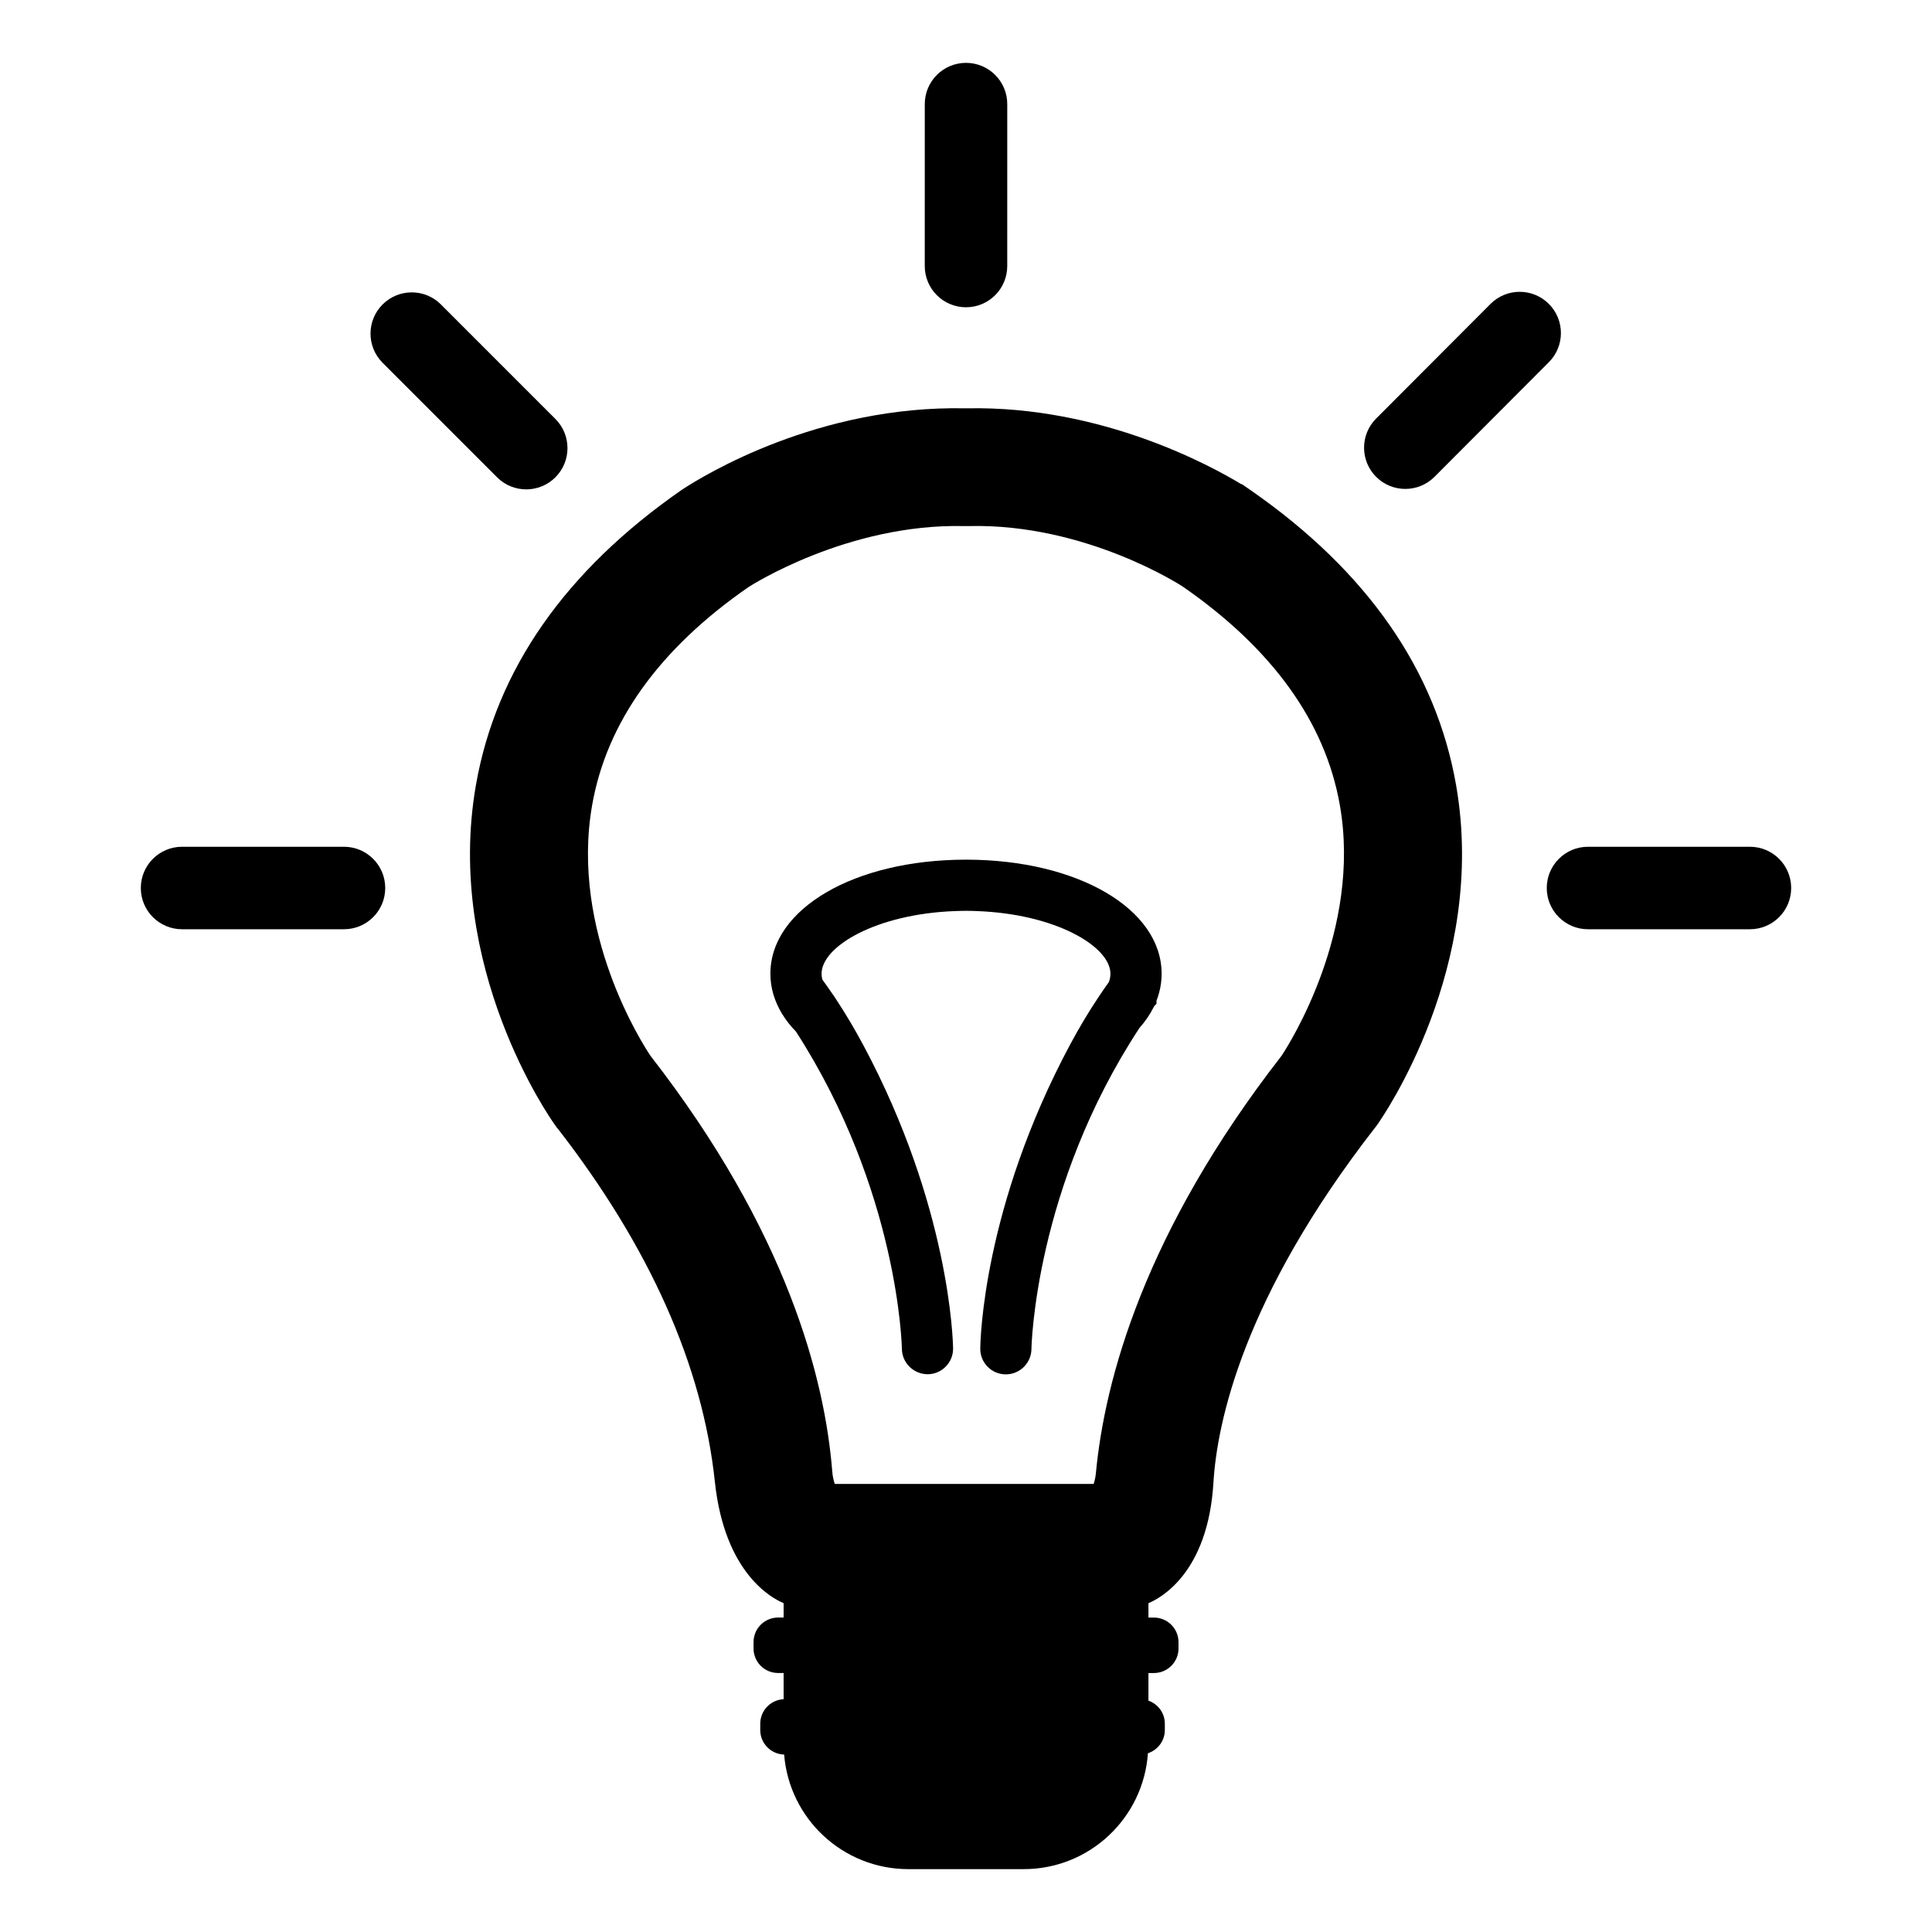
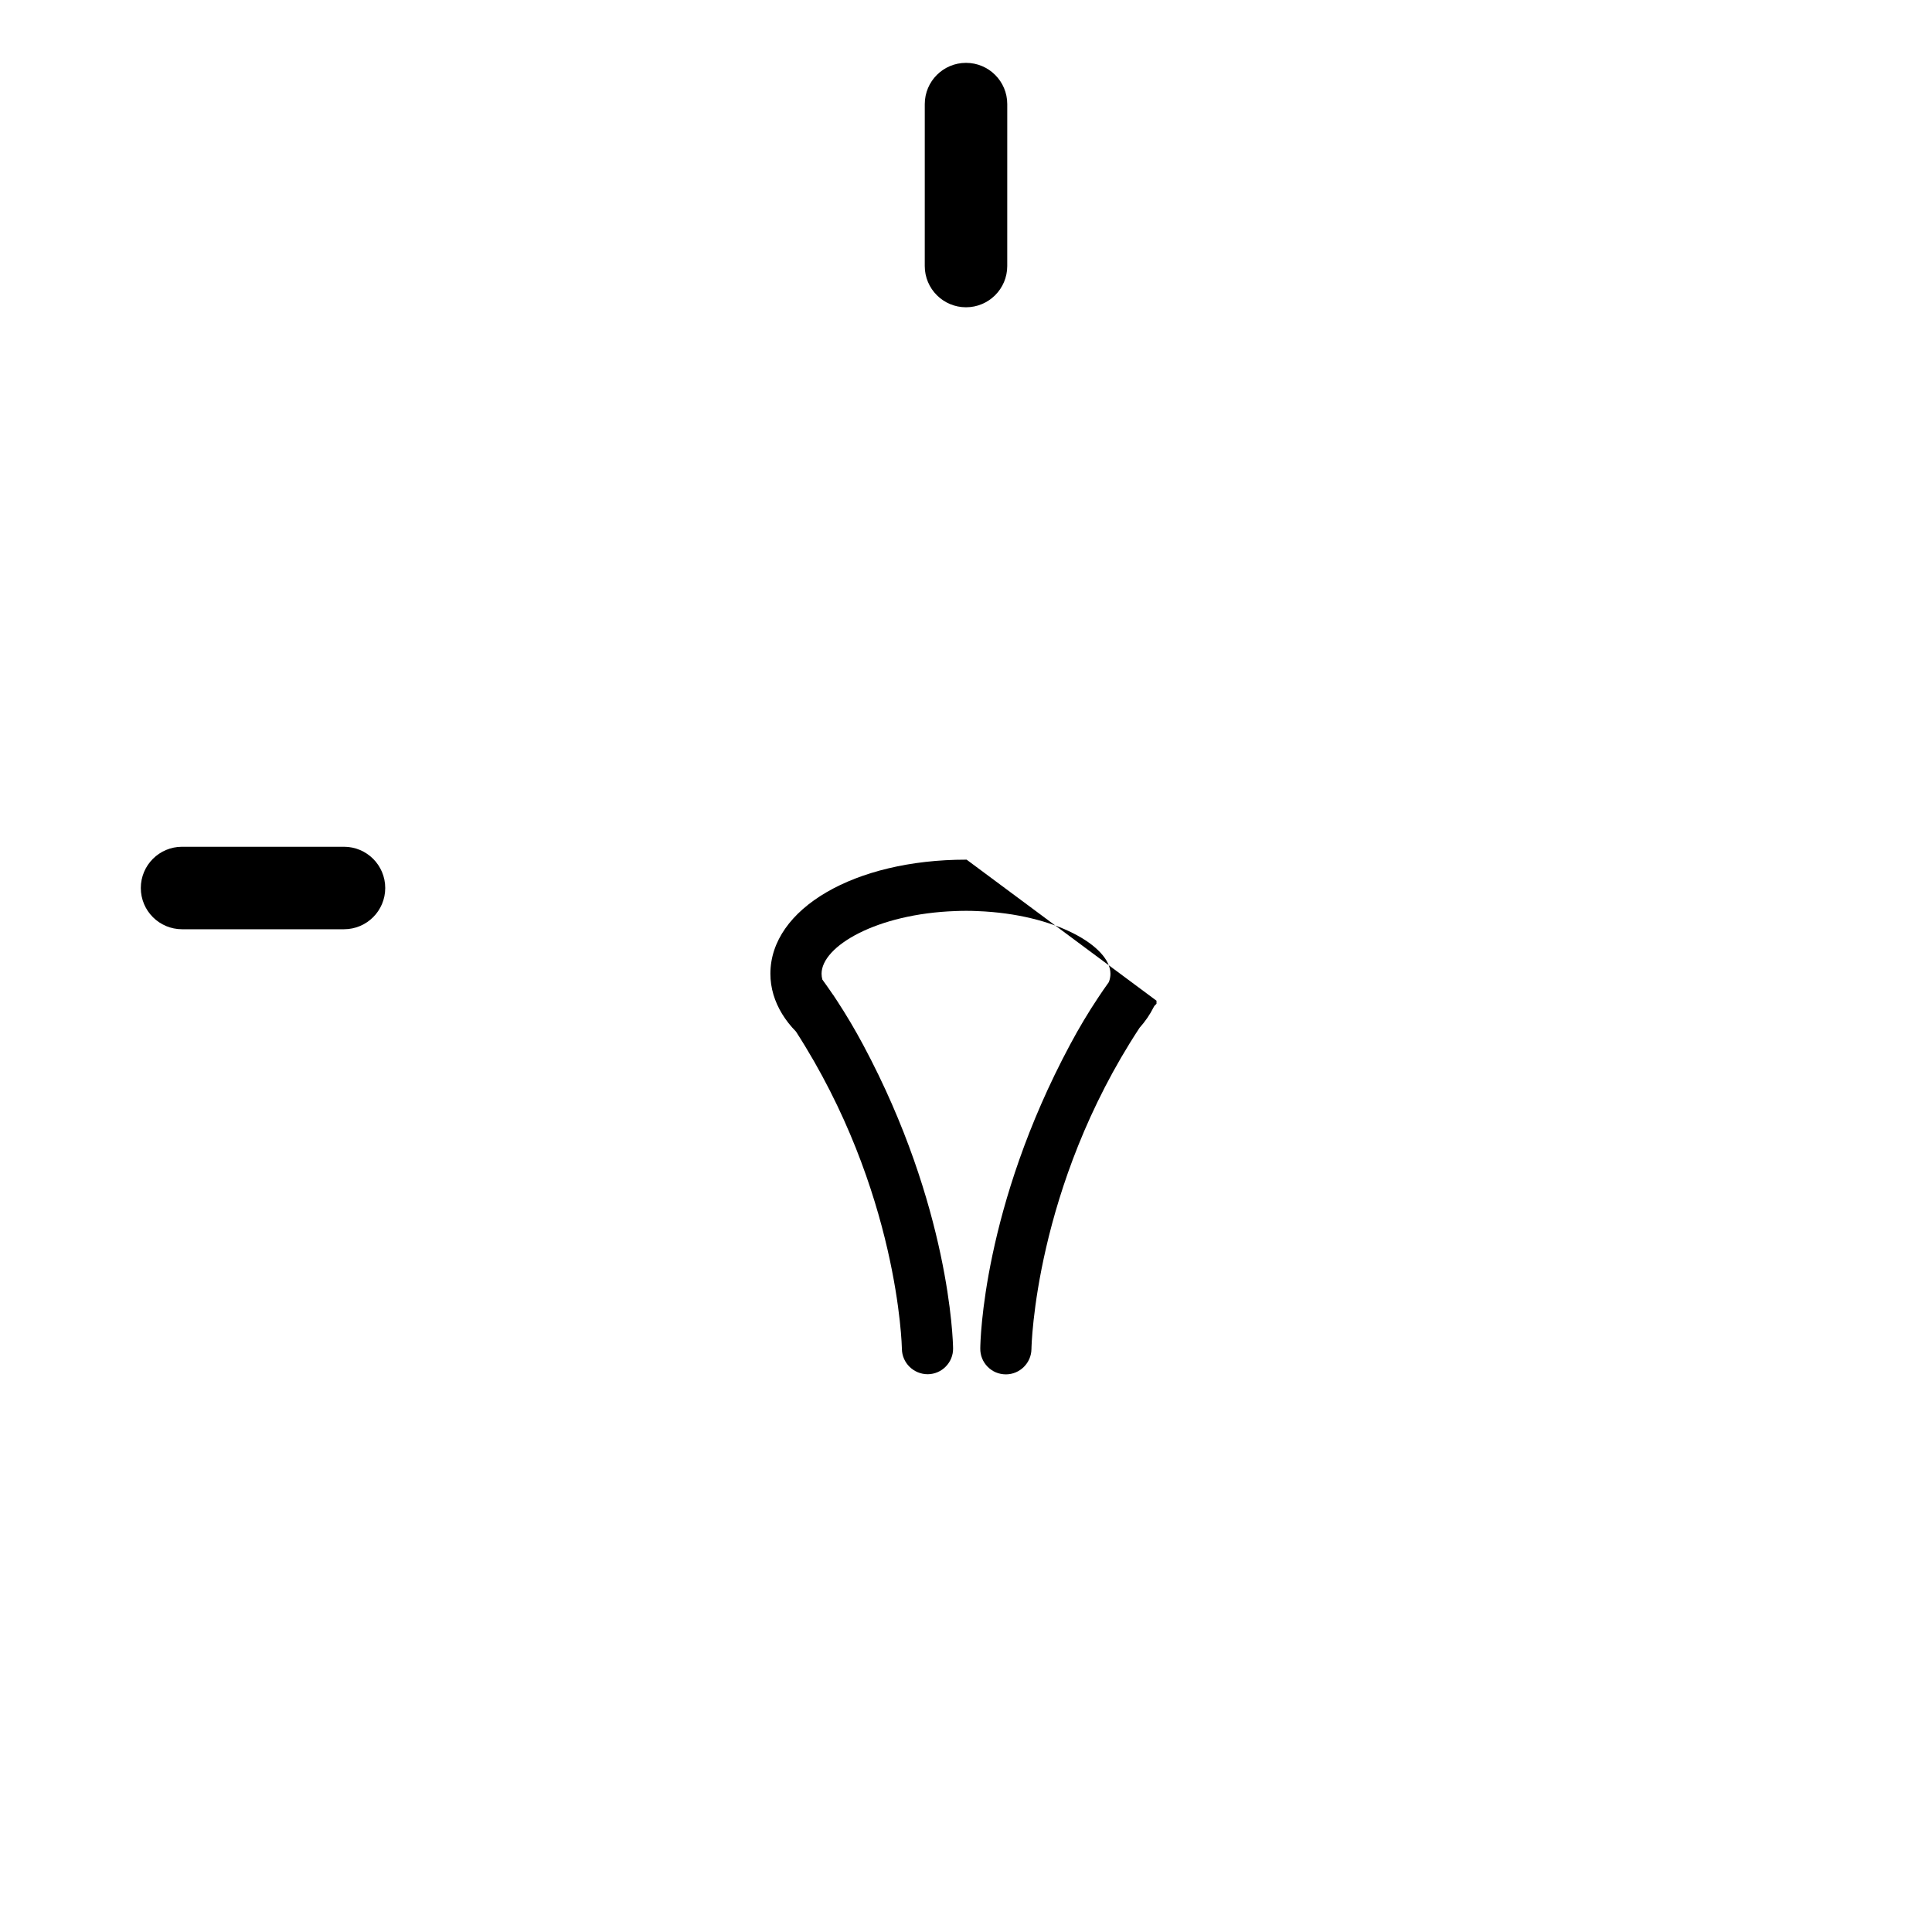
<svg xmlns="http://www.w3.org/2000/svg" fill="#000000" width="800px" height="800px" version="1.1" viewBox="144 144 512 512">
  <g>
-     <path d="m400.17 371.82h-0.168c-29.555 0-51.84 13-51.84 30.234 0 1.855 0.27 3.715 0.812 5.543 1.066 3.531 3.07 6.82 5.969 9.785 27.211 42.207 28.062 83.531 28.07 84.098 0.043 3.699 3.086 6.707 6.867 6.707 1.805-0.023 3.5-0.746 4.766-2.043 1.27-1.297 1.953-3.008 1.93-4.816-0.027-2.043-0.906-37.613-23.812-80.398-2.188-4.086-4.512-8.012-6.906-11.664l-1.102-1.68h-0.023c-0.906-1.34-1.836-2.66-2.766-3.941-0.012-0.016-0.023-0.031-0.035-0.047-0.137-0.52-0.207-1.027-0.207-1.543 0-7.273 14.566-15.887 35.504-16.613 1.926-0.082 3.856-0.086 5.828 0.012 20.758 0.793 35.223 9.387 35.223 16.602 0 0.727-0.137 1.445-0.41 2.195-1.004 1.395-1.977 2.809-2.906 4.219-2.57 3.856-5.043 8-7.348 12.312-23.137 43.172-23.816 78.562-23.832 80.582-0.023 1.82 0.664 3.539 1.941 4.836 1.27 1.297 2.965 2.012 4.84 2.023 3.695 0 6.738-3.004 6.781-6.723 0.004-0.551 0.832-42.762 28.641-85.109 1.539-1.73 2.777-3.547 3.703-5.402 0.078-0.129 0.148-0.258 0.219-0.395l0.578-0.586v-0.809c0.258-0.664 0.48-1.348 0.672-2.039 0.453-1.652 0.684-3.367 0.684-5.102 0-17.184-22.215-30.18-51.672-30.238z" />
-     <path d="m529.87 352.02c-5.316-30.375-23.559-56.602-54.227-77.965l-2.547-1.762h-0.184c-7.848-4.766-36.973-20.809-72.668-20.086h-0.316c-39.012-0.832-69.219 17.652-75.109 21.508-30.945 21.43-49.344 47.777-54.688 78.301-8.449 48.254 19.707 88.387 20.809 89.922l0.633 0.91 0.195 0.188c24.418 31.453 38.438 62.949 41.676 93.617 2.574 24.355 15.223 30.965 18.223 32.199v3.809h-1.438c-3.625 0-6.531 2.906-6.531 6.531v1.676c0 3.59 2.906 6.496 6.531 6.496h1.438v6.941c-3.453 0.172-6.191 3.008-6.191 6.496v1.676c0 3.523 2.805 6.394 6.328 6.496 1.367 16.996 15.559 30.367 32.934 30.367h30.539c17.477 0 31.734-13.543 32.934-30.711 2.598-0.855 4.481-3.281 4.481-6.156v-1.664c0-2.84-1.812-5.234-4.344-6.121v-7.316h1.438c3.59 0 6.531-2.906 6.531-6.496v-1.676c0-3.625-2.941-6.531-6.531-6.531h-1.438v-3.812c3.047-1.254 15.777-7.894 17.219-31.883 0.953-15.832 7.785-49.098 42.855-94.16 0.305-0.363 0.496-0.645 0.543-0.715 1.199-1.695 29.352-41.824 20.906-90.078zm-95.438 182.29c-0.094 1.012-0.293 1.996-0.598 2.941h-68.617c-0.348-1.055-0.57-2.152-0.66-3.285-1.938-24.488-11.875-63.469-48.191-110.19-1.914-2.852-21.328-32.789-15.445-66.387 3.844-21.988 17.832-41.469 41.43-57.801 0.258-0.172 26.109-16.895 57.16-16.172h1.176c31.145-0.77 56.621 15.949 56.762 16.039 23.734 16.438 37.738 35.895 41.609 57.824 5.894 33.238-13.441 63.512-15.43 66.516-36.426 46.836-46.855 85.926-49.195 110.51z" />
+     <path d="m400.17 371.82h-0.168c-29.555 0-51.84 13-51.84 30.234 0 1.855 0.27 3.715 0.812 5.543 1.066 3.531 3.07 6.82 5.969 9.785 27.211 42.207 28.062 83.531 28.07 84.098 0.043 3.699 3.086 6.707 6.867 6.707 1.805-0.023 3.5-0.746 4.766-2.043 1.27-1.297 1.953-3.008 1.93-4.816-0.027-2.043-0.906-37.613-23.812-80.398-2.188-4.086-4.512-8.012-6.906-11.664l-1.102-1.68h-0.023c-0.906-1.34-1.836-2.66-2.766-3.941-0.012-0.016-0.023-0.031-0.035-0.047-0.137-0.52-0.207-1.027-0.207-1.543 0-7.273 14.566-15.887 35.504-16.613 1.926-0.082 3.856-0.086 5.828 0.012 20.758 0.793 35.223 9.387 35.223 16.602 0 0.727-0.137 1.445-0.41 2.195-1.004 1.395-1.977 2.809-2.906 4.219-2.57 3.856-5.043 8-7.348 12.312-23.137 43.172-23.816 78.562-23.832 80.582-0.023 1.82 0.664 3.539 1.941 4.836 1.27 1.297 2.965 2.012 4.84 2.023 3.695 0 6.738-3.004 6.781-6.723 0.004-0.551 0.832-42.762 28.641-85.109 1.539-1.73 2.777-3.547 3.703-5.402 0.078-0.129 0.148-0.258 0.219-0.395l0.578-0.586v-0.809z" />
    <path d="m400 225.43c-6.035 0-10.93-4.891-10.93-10.93l0.004-42.914c0-6.035 4.891-10.93 10.93-10.93 6.035 0 10.93 4.891 10.93 10.93l-0.004 42.914c0 6.035-4.891 10.93-10.93 10.93z" />
-     <path d="m607.75 390.26h-42.914c-6.035 0-10.93-4.891-10.93-10.93 0-6.035 4.891-10.93 10.93-10.93h42.914c6.035 0 10.93 4.891 10.93 10.93 0 6.035-4.891 10.93-10.93 10.93z" />
-     <path d="m516.42 273.57c-2.793 0-5.586-1.062-7.719-3.191-4.273-4.262-4.281-11.184-0.016-15.453l30.312-30.379c4.262-4.277 11.184-4.285 15.453-0.016 4.273 4.262 4.281 11.184 0.016 15.453l-30.312 30.379c-2.133 2.137-4.934 3.207-7.734 3.207z" />
    <path d="m235.16 390.26h-42.914c-6.035 0-10.93-4.891-10.93-10.93 0-6.035 4.891-10.93 10.93-10.93h42.914c6.035 0 10.93 4.891 10.93 10.93 0 6.035-4.891 10.93-10.93 10.93z" />
-     <path d="m283.46 273.69c-2.797 0-5.594-1.066-7.731-3.203l-30.34-30.348c-4.266-4.269-4.266-11.191 0.004-15.457 4.269-4.266 11.188-4.269 15.457 0.004l30.34 30.348c4.266 4.269 4.266 11.191-0.004 15.457-2.133 2.133-4.93 3.199-7.727 3.199z" />
  </g>
</svg>